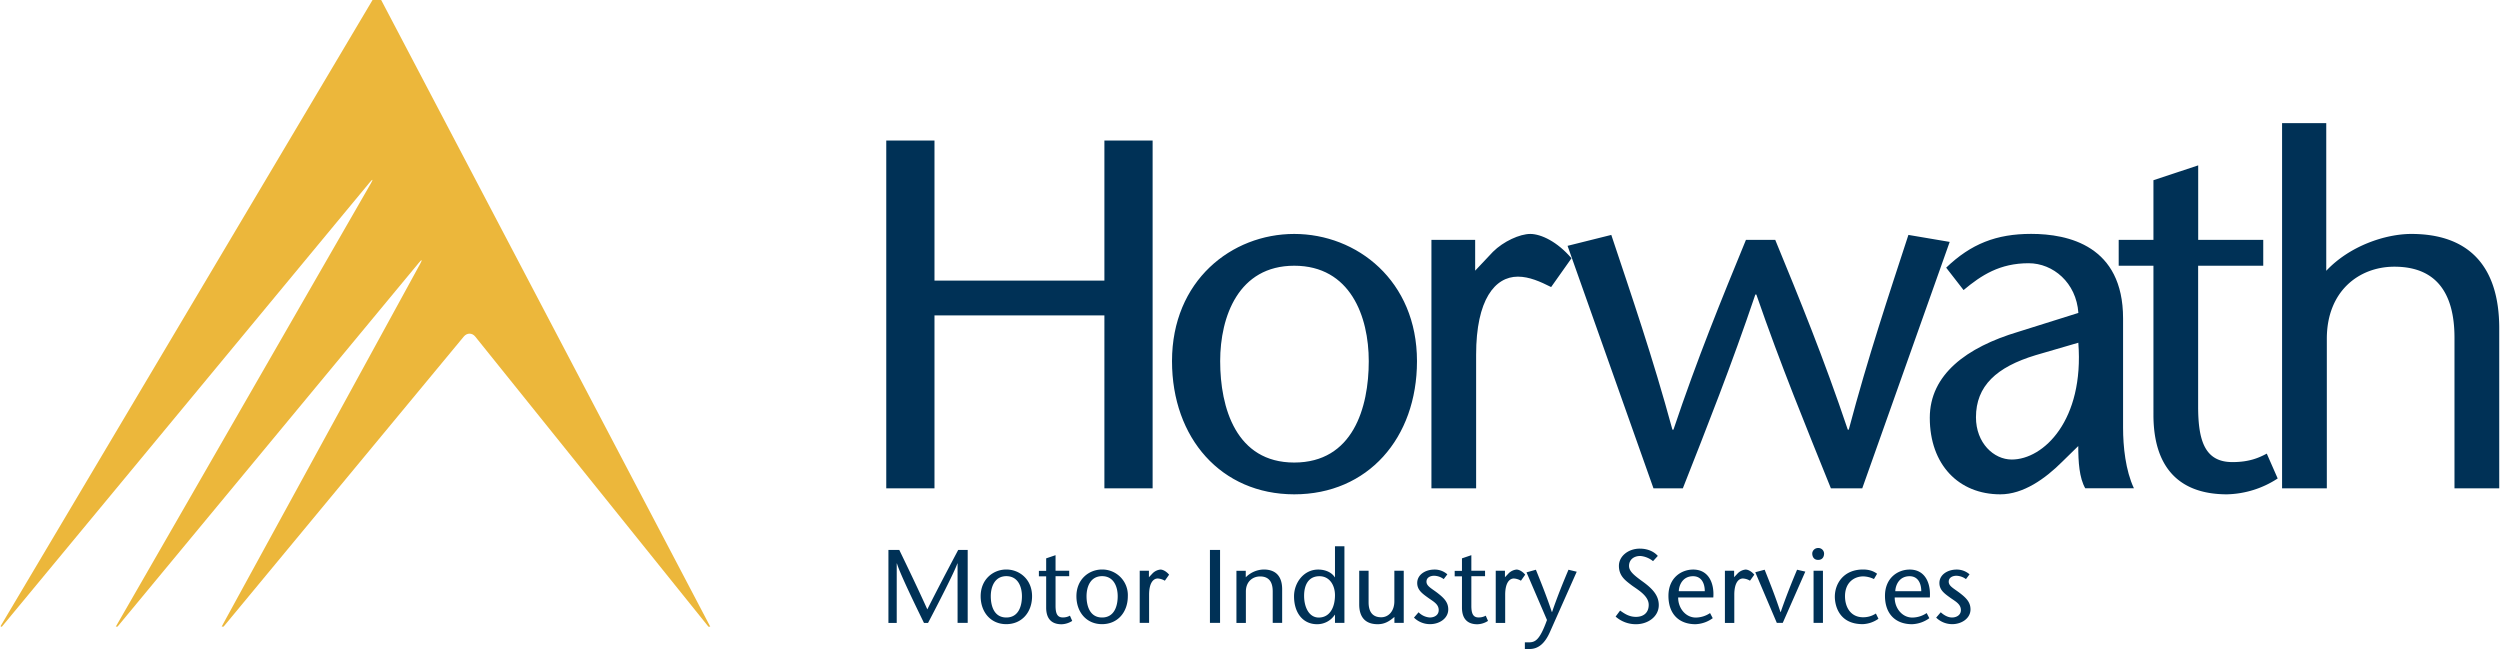
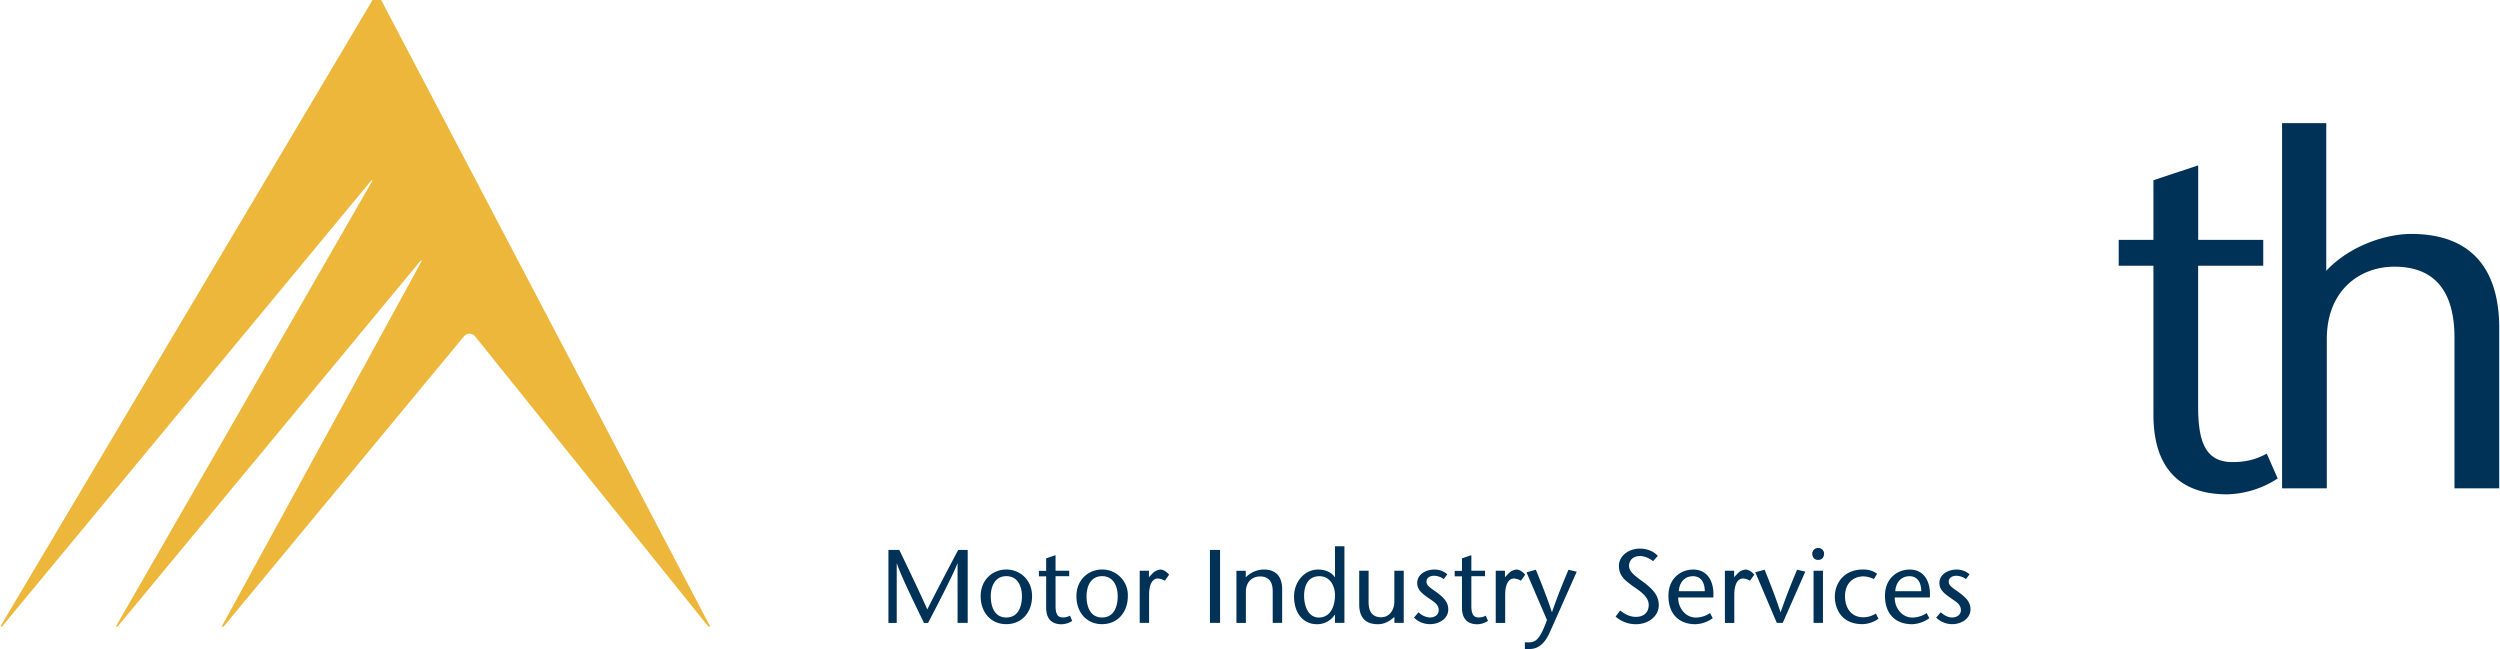
<svg xmlns="http://www.w3.org/2000/svg" width="2500" height="649" viewBox="0 0 43.937 11.413">
  <path d="M6.692.004L6.689 0h-.151L0 11.005v.015h.02l6.467-7.811c.056-.067.065-.061.022.015l-4.477 7.78-.009.015h.031l5.298-6.397c.055-.067.066-.06.024.017l-3.482 6.363-.009.017h.034l4.225-5.102c.056-.066.146-.066.2.002l4.099 5.099.001.002h.033l-.01-.019L6.692.004z" fill="#ecb73b" />
-   <path fill="#003156" d="M20.256 8.588h-.848V5.547H16.42v3.041h-.848V2.471h.848v2.464h2.988V2.471h.848v6.117zM20.597 6.351c0-1.416 1.048-2.237 2.149-2.237 1.102 0 2.159.821 2.159 2.237 0 1.354-.865 2.342-2.159 2.342-1.284-.001-2.149-.988-2.149-2.342zm.847 0c0 .821.28 1.783 1.302 1.783 1.031 0 1.311-.961 1.311-1.783 0-.786-.323-1.678-1.311-1.678-.978 0-1.302.891-1.302 1.678zM25.927 4.761l.314-.333c.184-.183.472-.314.656-.314.192 0 .48.14.725.428l-.358.506c-.192-.096-.384-.183-.585-.183-.402 0-.734.402-.734 1.372v2.351h-.786v-4.37h.769v.543h-.001zM31.205 4.218c.428 1.04.856 2.088 1.276 3.338h.017c.341-1.285.699-2.351 1.049-3.425l.726.123-1.538 4.334h-.551c-.437-1.084-.882-2.167-1.311-3.408h-.018c-.419 1.241-.848 2.324-1.275 3.408h-.516l-1.511-4.265.769-.192c.358 1.075.726 2.141 1.075 3.425h.018c.419-1.25.848-2.298 1.275-3.338h.515zM36.256 8.116c-.306.306-.69.577-1.092.577-.734 0-1.241-.523-1.241-1.346 0-.76.646-1.24 1.556-1.512l1.057-.332c-.036-.533-.446-.874-.874-.874-.507 0-.831.209-1.145.472l-.306-.394c.437-.419.883-.594 1.494-.594.655 0 1.617.209 1.617 1.486v1.922c0 .332.043.752.191 1.066h-.856c-.105-.184-.123-.463-.123-.743l-.278.272zm-.472-1.87c-.69.209-1.049.542-1.049 1.092 0 .454.314.743.629.743.56 0 1.276-.69 1.171-2.054l-.751.219z" />
  <path d="M38.642 4.218h1.145v.455h-1.145v2.474c0 .611.122.979.603.979.288 0 .455-.07.604-.149l.192.437a1.695 1.695 0 0 1-.891.279c-.874 0-1.294-.507-1.294-1.398V4.673h-.611v-.455h.611V3.169l.787-.261v1.31h-.001zM40.896 4.761c.411-.438 1.04-.647 1.495-.647 1.004 0 1.546.559 1.546 1.66v2.814h-.787V5.94c0-.822-.35-1.25-1.057-1.25-.621 0-1.188.428-1.188 1.268v2.63h-.787V2.165h.777v2.596h.001zM17.004 10.954h-.178V9.909h-.004c-.051.15-.343.717-.515 1.045h-.072c-.16-.328-.426-.876-.475-1.045h-.004v1.045h-.146V9.671h.191c.165.341.33.684.493 1.045.182-.362.363-.705.543-1.045h.167v1.283zM17.232 10.485c0-.298.22-.47.451-.47s.453.172.453.47c0 .284-.182.491-.453.491-.269.001-.451-.206-.451-.491zm.178 0c0 .172.059.374.273.374.216 0 .275-.202.275-.374 0-.165-.068-.353-.275-.353-.205.001-.273.188-.273.353zM18.549 10.037h.24v.096h-.24v.519c0 .128.026.206.127.206a.25.25 0 0 0 .126-.031l.04.092a.364.364 0 0 1-.187.059c-.184 0-.271-.106-.271-.293v-.55h-.128v-.096h.128v-.22l.165-.056v.274zM18.916 10.485c0-.298.22-.47.451-.47a.45.45 0 0 1 .453.47c0 .284-.182.491-.453.491-.269.001-.451-.206-.451-.491zm.178 0c0 .172.059.374.273.374.216 0 .275-.202.275-.374 0-.165-.068-.353-.275-.353-.206.001-.273.188-.273.353zM20.19 10.037h-.161v.917h.165v-.493c0-.204.07-.288.154-.288a.29.29 0 0 1 .123.039l.075-.106c-.051-.061-.112-.09-.152-.09a.226.226 0 0 0-.137.065l-.066.07v-.114h-.001zM21.264 9.671h.178v1.283h-.178V9.671zM21.895 10.151a.458.458 0 0 1 .314-.136c.211 0 .325.117.325.348v.591h-.166v-.555c0-.172-.073-.262-.222-.262-.13 0-.25.09-.25.266v.552h-.166v-.917h.164v.113h.001zM23.463 10.81h-.003a.369.369 0 0 1-.312.167c-.248 0-.405-.198-.405-.491 0-.239.172-.47.424-.47.125 0 .237.048.293.136h.003v-.546h.166v1.348h-.166v-.144zm0-.343c0-.173-.093-.334-.273-.334-.191 0-.27.15-.27.345 0 .196.084.382.258.382.201-.001.285-.19.285-.393zM24.509 10.848c-.093.081-.176.129-.295.129-.211 0-.325-.117-.325-.349v-.591h.165v.554c0 .172.073.264.222.264.126 0 .231-.104.231-.282v-.536h.165v.917h-.164v-.106h.001zM25.439 10.1a.336.336 0 0 0-.226-.084c-.162 0-.304.091-.304.236 0 .125.092.188.196.263.086.062.182.108.182.214 0 .09-.079.13-.156.13a.306.306 0 0 1-.198-.092l-.081.094a.401.401 0 0 0 .283.115c.169 0 .32-.104.32-.259 0-.128-.077-.203-.194-.293-.104-.079-.189-.118-.189-.195 0-.078.075-.104.134-.104a.29.29 0 0 1 .169.059l.064-.084zM25.861 10.037h.241v.096h-.241v.519c0 .128.026.206.126.206a.25.25 0 0 0 .127-.031l.04.092a.364.364 0 0 1-.187.059c-.183 0-.271-.106-.271-.293v-.55h-.128v-.096h.128v-.22l.165-.056v.274zM26.452 10.151l.066-.07a.23.23 0 0 1 .138-.065c.04 0 .101.029.152.09l-.075.106a.277.277 0 0 0-.123-.039c-.084 0-.154.084-.154.288v.493h-.166v-.917h.162v.114zM26.996 10.019c.094.233.189.468.281.745h.003c.095-.277.191-.512.289-.745l.145.035-.472 1.062c-.086.194-.2.297-.357.297h-.083v-.117h.064c.114 0 .194-.029.325-.393l-.36-.838.165-.046zM29.056 9.868a.414.414 0 0 0-.222-.091c-.128 0-.2.076-.2.174 0 .092.079.16.244.279.176.128.279.246.279.411 0 .204-.193.336-.398.336a.535.535 0 0 1-.361-.134l.079-.106c.075.053.157.111.279.111.126 0 .224-.067.224-.211 0-.161-.193-.266-.298-.343-.106-.082-.226-.161-.226-.343 0-.172.167-.303.367-.303.134 0 .246.048.317.128l-.084.092zM29.498 10.507c-.002.184.129.353.31.353a.455.455 0 0 0 .251-.079l.047.09a.546.546 0 0 1-.304.106c-.286 0-.475-.176-.475-.499 0-.317.227-.462.435-.462.279 0 .373.251.354.491h-.618zm.468-.11c0-.143-.061-.264-.206-.264-.176 0-.246.146-.251.264h.457zM30.481 10.151l.066-.07a.228.228 0 0 1 .137-.065c.041 0 .102.029.153.09l-.076.106a.27.27 0 0 0-.123-.039c-.084 0-.153.084-.153.288v.493h-.165v-.917h.162v.114h-.001zM31.233 10.954l-.379-.891.165-.044c.093.233.187.468.278.745h.004c.096-.277.19-.512.288-.745l.145.033-.397.902h-.104zM31.856 9.734c0-.045.039-.097.104-.097a.1.1 0 0 1 .104.097c0 .05-.023.112-.104.112-.079.001-.104-.062-.104-.112zm.023.303h.165v.917h-.165v-.917zM33.02 10.881a.51.51 0 0 1-.277.095c-.435 0-.49-.355-.49-.482 0-.229.152-.479.497-.479.094 0 .178.023.246.075l-.055.093a.458.458 0 0 0-.188-.047c-.151 0-.321.099-.321.349 0 .19.098.37.319.37.079 0 .152-.02.224-.066l.045.092zM33.306 10.507c-.002.184.128.353.31.353a.456.456 0 0 0 .252-.079l.047.09a.549.549 0 0 1-.304.106c-.286 0-.476-.176-.476-.499 0-.317.228-.462.435-.462.279 0 .372.251.354.491h-.618zm.467-.11c0-.143-.061-.264-.205-.264-.177 0-.246.146-.252.264h.457zM34.559 10.184a.297.297 0 0 0-.169-.059c-.059 0-.134.027-.134.104s.084.116.189.195c.118.09.194.165.194.293 0 .154-.152.259-.321.259a.403.403 0 0 1-.283-.115l.081-.094c.054.05.125.092.198.092.077 0 .156-.041.156-.13 0-.106-.096-.153-.182-.214-.104-.075-.196-.138-.196-.263 0-.145.143-.236.304-.236a.34.34 0 0 1 .226.084l-.063.084z" fill="#003156" />
</svg>